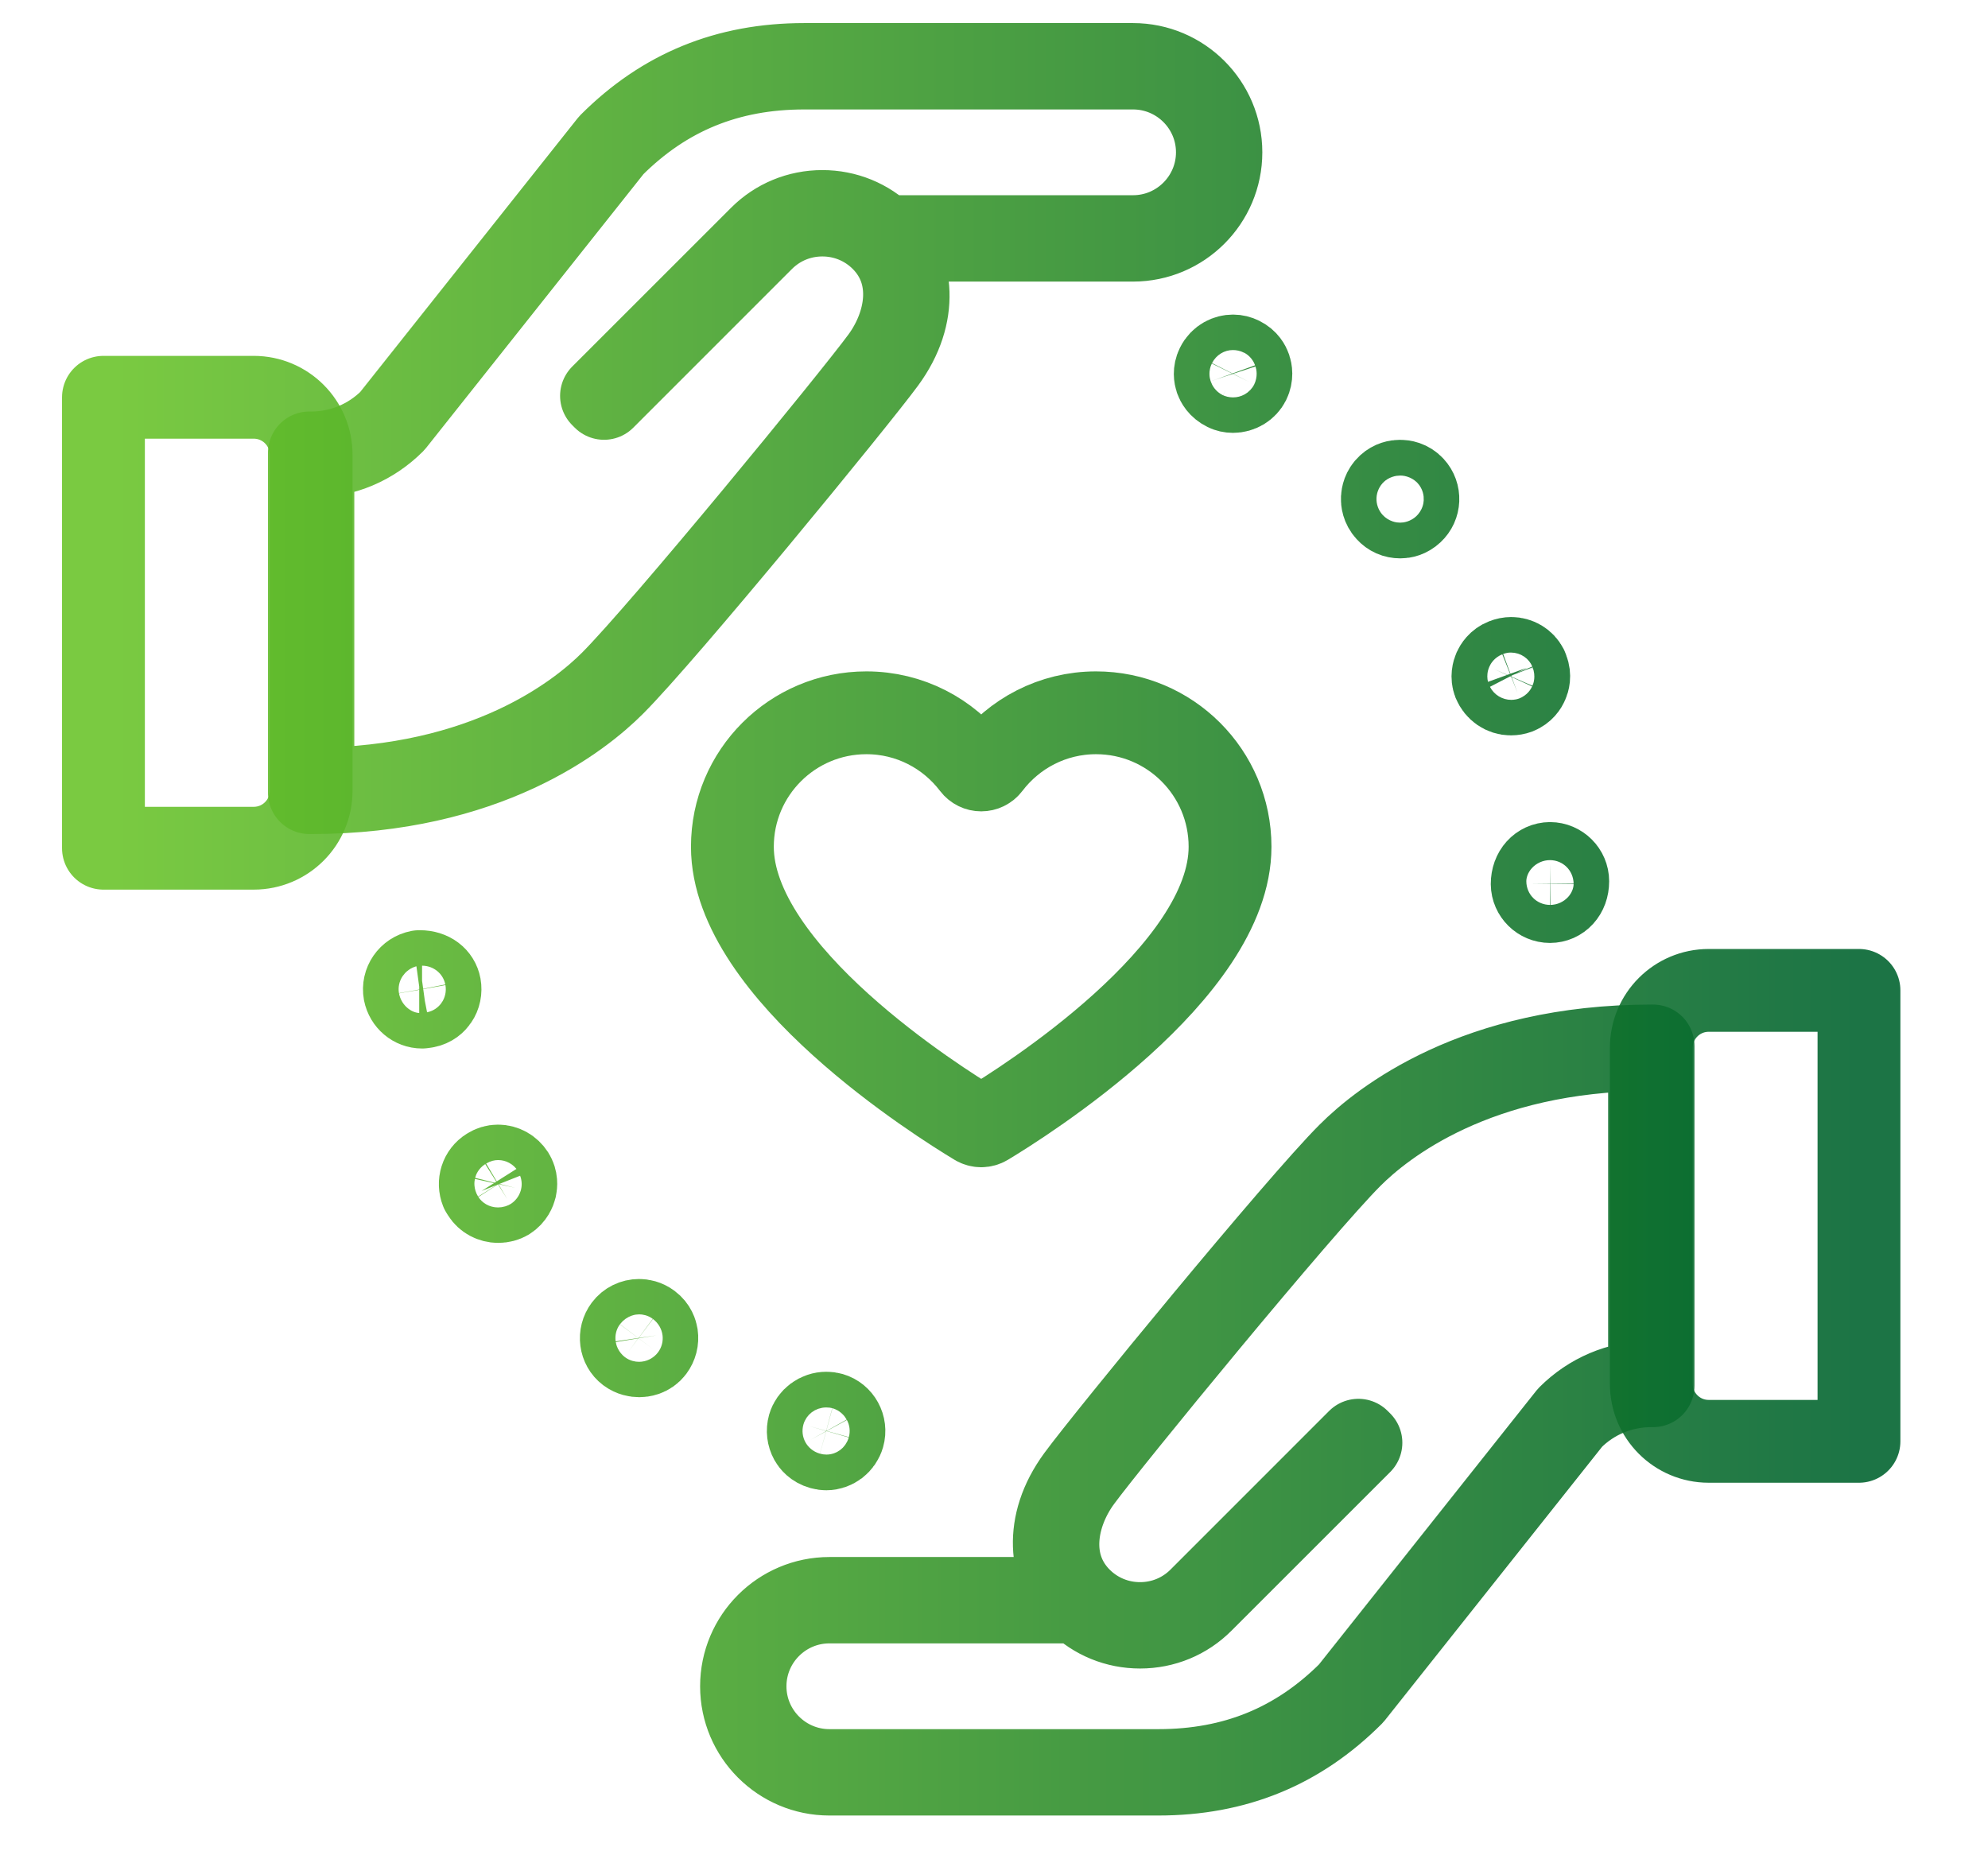
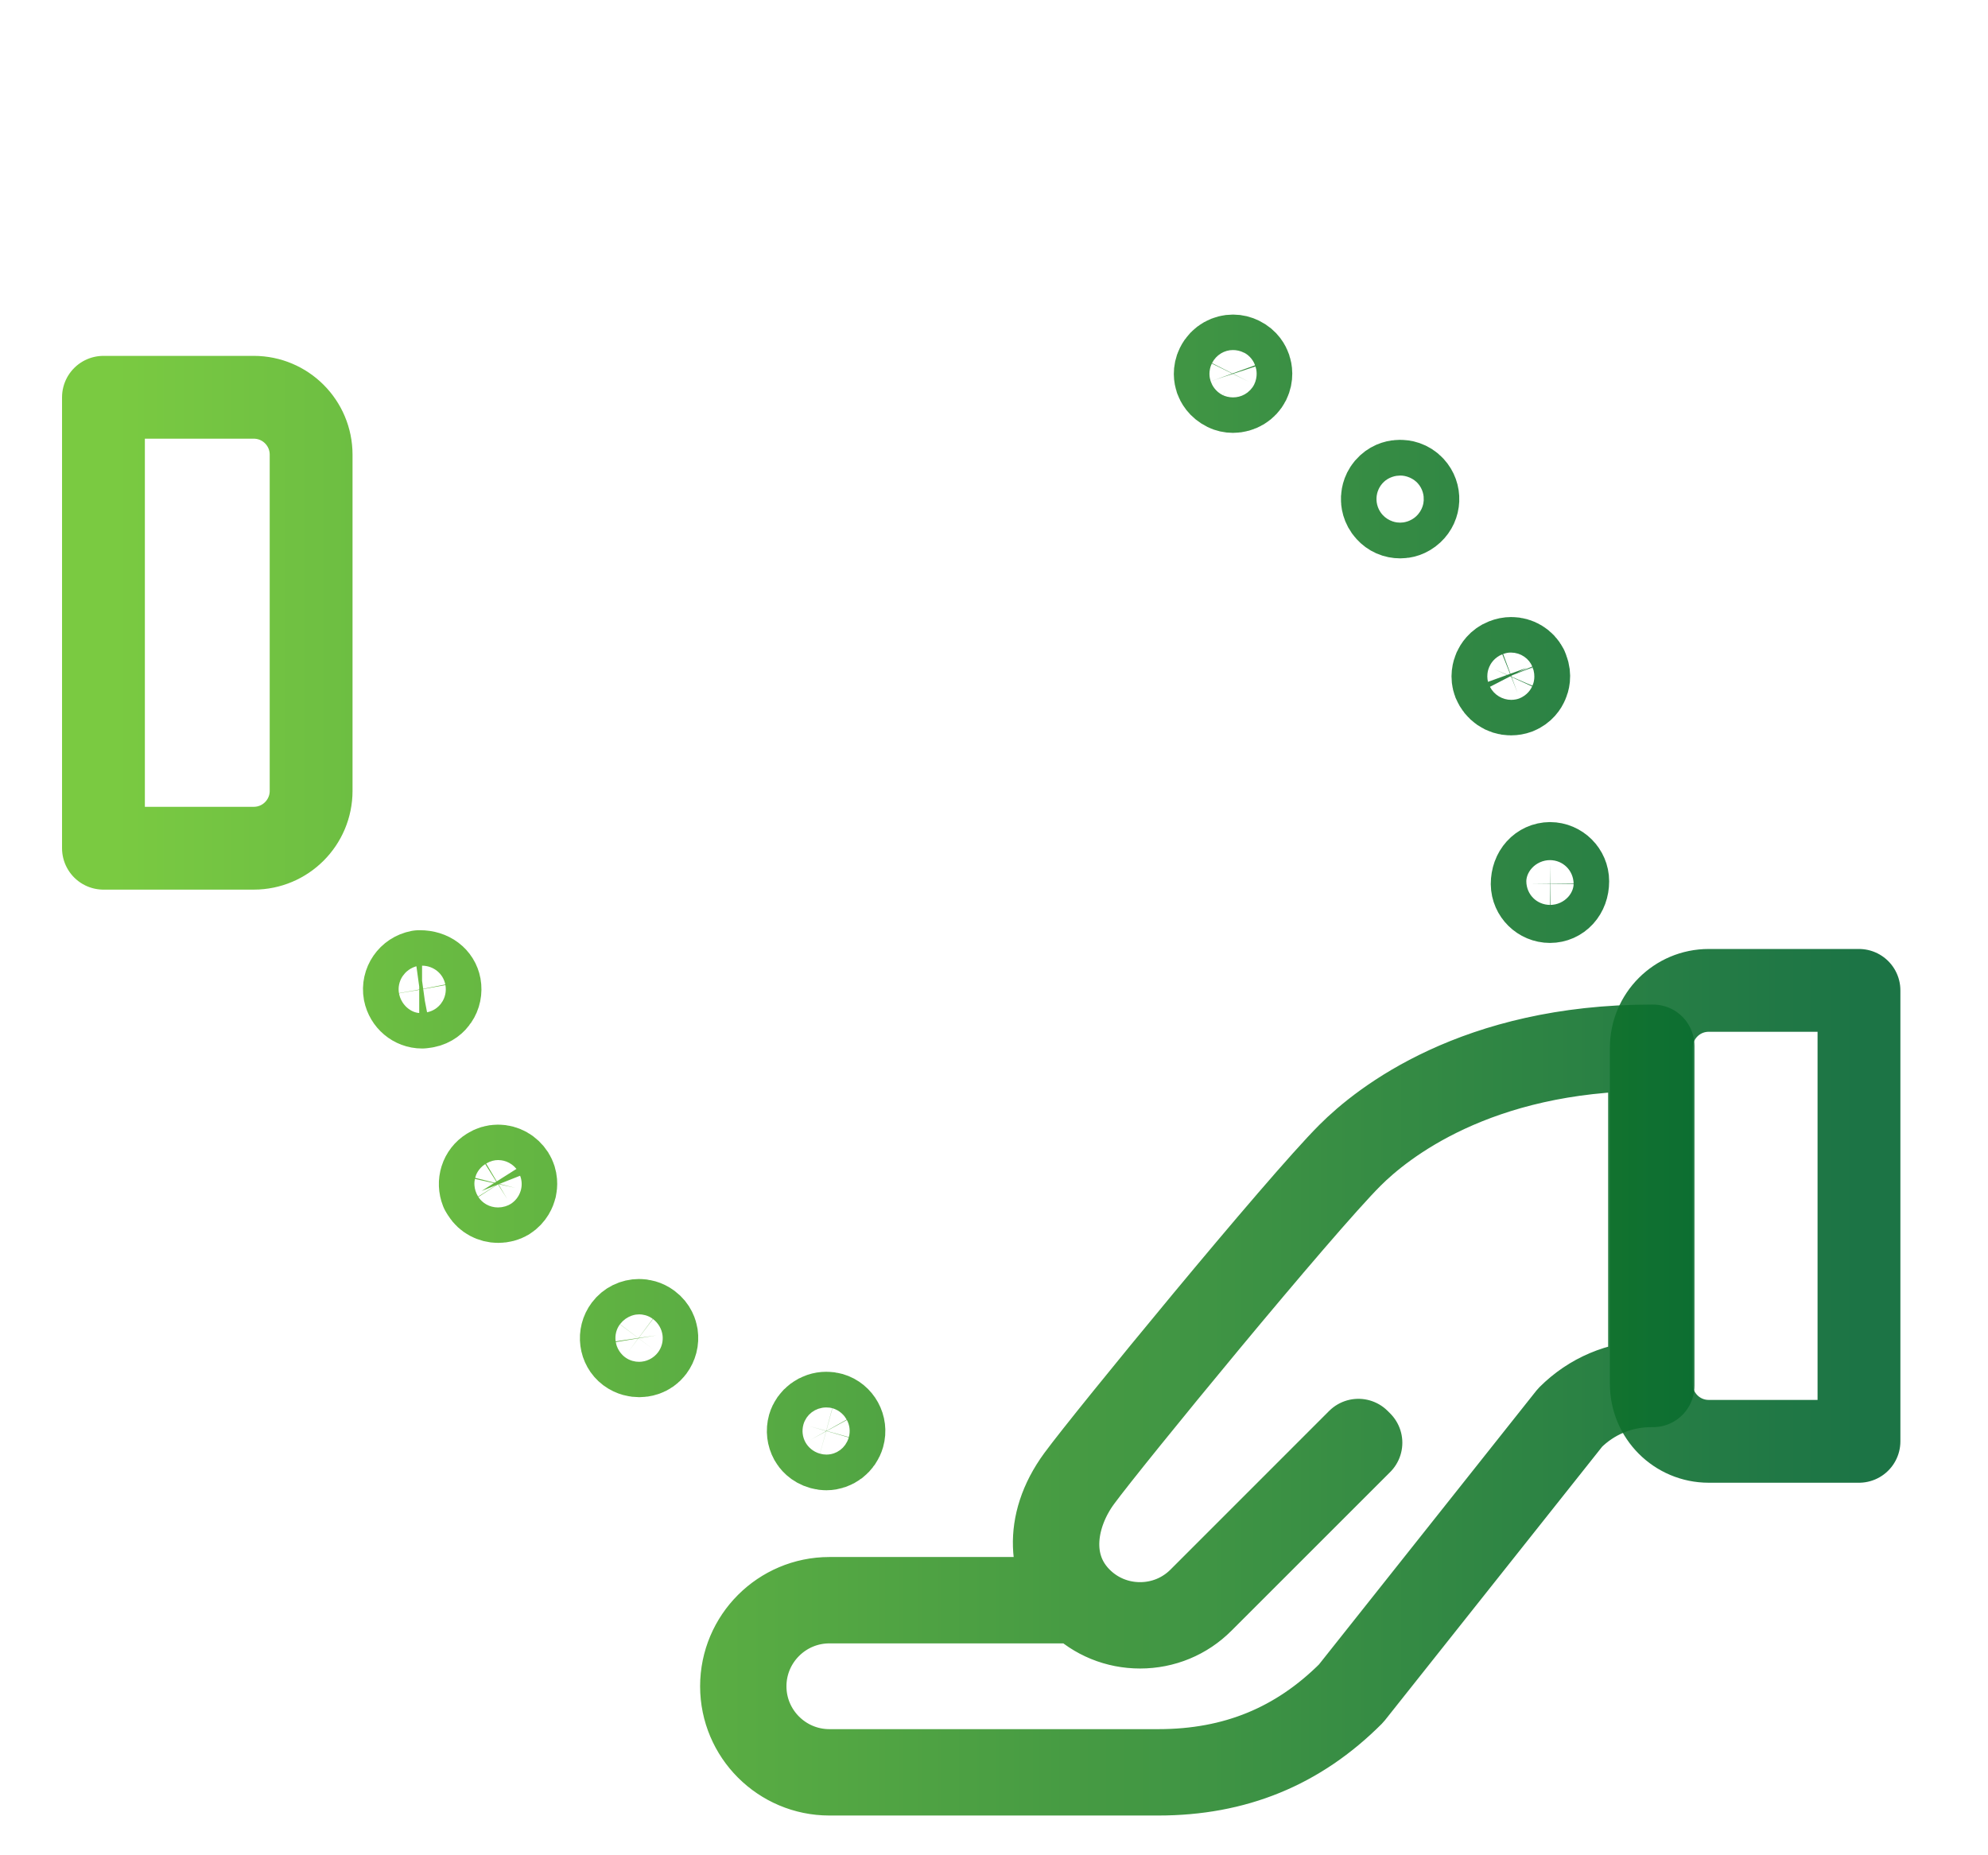
<svg xmlns="http://www.w3.org/2000/svg" width="100%" height="100%" viewBox="0 0 60 56" version="1.1" xml:space="preserve" style="fill-rule:evenodd;clip-rule:evenodd;stroke-linecap:round;stroke-linejoin:round;stroke-miterlimit:2;">
  <g transform="matrix(0.883,0,0,0.883,-1050.86,-685.191)">
    <g transform="matrix(1.215,0,0,1.215,811.755,504.871)">
-       <path d="M338.851,254.769C338.943,254.824 339.057,254.824 339.149,254.769C340.164,254.158 346,250.498 346,246.959C346,244.878 344.313,243.19 342.23,243.19C341.007,243.19 339.922,243.775 339.233,244.681C339.115,244.837 338.886,244.837 338.767,244.681C338.078,243.775 336.993,243.19 335.77,243.19C333.688,243.19 332,244.878 332,246.959C332,250.498 337.836,254.158 338.851,254.769Z" style="fill:none;stroke:url(#_Linear1);stroke-width:2.33px;" />
-     </g>
+       </g>
    <g transform="matrix(1.215,0,0,1.215,811.755,504.871)">
      <path d="M346.08,234.149C346.01,234.149 345.939,234.133 345.882,234.104C345.699,234.014 345.635,233.881 345.609,233.809C345.585,233.736 345.557,233.594 345.634,233.438C345.738,233.226 345.935,233.151 346.083,233.151C346.159,233.151 346.232,233.169 346.303,233.204C346.47,233.285 346.535,233.418 346.559,233.489C346.584,233.563 346.614,233.712 346.533,233.877C346.449,234.043 346.275,234.149 346.08,234.149ZM350.79,237.68C350.643,237.68 350.518,237.625 350.42,237.517C350.295,237.381 350.281,237.23 350.285,237.153C350.289,237.076 350.313,236.928 350.446,236.806C350.564,236.697 350.695,236.675 350.784,236.675C350.866,236.675 351.023,236.695 351.152,236.836C351.34,237.04 351.326,237.357 351.123,237.544C351.002,237.657 350.875,237.68 350.79,237.68ZM353.9,242.66C353.693,242.66 353.508,242.532 353.426,242.333C353.366,242.179 353.408,242.035 353.439,241.964C353.471,241.894 353.547,241.766 353.713,241.701C353.781,241.674 353.846,241.661 353.91,241.661C354.098,241.661 354.264,241.764 354.347,241.925L354.368,241.983C354.434,242.15 354.391,242.294 354.359,242.365C354.329,242.436 354.252,242.563 354.087,242.628C354.033,242.648 353.967,242.66 353.9,242.66ZM355,248.5C354.728,248.5 354.503,248.279 354.5,248.008C354.5,247.661 354.725,247.433 355.002,247.43C355.271,247.43 355.5,247.654 355.5,247.93C355.5,248.275 355.275,248.5 355,248.5ZM323.27,251.47C323.033,251.47 322.828,251.297 322.781,251.059C322.732,250.789 322.91,250.526 323.19,250.472L323.209,250.472C323.52,250.472 323.725,250.645 323.767,250.872C323.791,251.006 323.764,251.142 323.688,251.252C323.637,251.328 323.539,251.425 323.371,251.456L323.27,251.47ZM325.41,256.939C325.238,256.939 325.076,256.852 324.988,256.711L324.945,256.643C324.854,256.413 324.932,256.153 325.146,256.021C325.23,255.968 325.315,255.942 325.406,255.942C325.579,255.942 325.738,256.033 325.834,256.182C325.927,256.33 325.911,256.479 325.894,256.556C325.875,256.632 325.822,256.776 325.668,256.873C325.599,256.914 325.509,256.939 325.41,256.939ZM329.38,261.28C329.301,261.28 329.182,261.263 329.065,261.176C328.854,261.017 328.811,260.703 328.977,260.483C329.072,260.357 329.218,260.285 329.376,260.285C329.451,260.285 329.565,260.304 329.676,260.387C329.82,260.494 329.857,260.632 329.869,260.705C329.889,260.841 329.854,260.979 329.769,261.093C329.642,261.262 329.455,261.28 329.38,261.28ZM334.64,263.899C334.607,263.899 334.569,263.896 334.506,263.879C334.324,263.829 334.236,263.711 334.199,263.645C334.134,263.526 334.117,263.389 334.154,263.256C334.214,263.048 334.416,262.895 334.645,262.895C334.69,262.895 334.738,262.901 334.783,262.914C335.039,262.988 335.195,263.268 335.119,263.532C335.057,263.749 334.859,263.899 334.64,263.899Z" style="fill:none;stroke:url(#_Linear2);stroke-width:2.33px;" />
    </g>
    <g transform="matrix(1.215,0,0,1.215,811.755,504.871)">
      <path d="M334.729,268.207C333.42,268.207 332.356,269.271 332.356,270.579C332.356,271.887 333.42,272.95 334.729,272.95L343.98,272.95C346.123,272.95 347.886,272.229 349.369,270.746L355.529,262.986C356.141,262.375 356.943,262.035 357.801,262.022L357.801,252.664C352.932,252.679 350.313,254.771 349.411,255.673C347.987,257.097 342.605,263.66 341.797,264.763C341.088,265.729 340.812,267.142 341.791,268.122C342.238,268.568 342.834,268.814 343.469,268.814C344.104,268.814 344.699,268.568 345.146,268.122L349.611,263.656L349.682,263.727L345.216,268.192C344.751,268.658 344.131,268.914 343.469,268.914C342.813,268.914 342.199,268.663 341.736,268.207L334.729,268.207ZM343.98,273.05L334.729,273.05C333.365,273.05 332.257,271.941 332.257,270.579C332.257,269.216 333.365,268.107 334.729,268.107L341.641,268.107C340.965,267.354 340.735,266.04 341.716,264.704C342.526,263.6 347.914,257.029 349.341,255.603C350.254,254.688 352.912,252.564 357.851,252.564L357.9,252.564L357.9,262.123L357.851,262.123C357.002,262.123 356.203,262.453 355.604,263.053L349.443,270.813C347.938,272.319 346.15,273.05 343.98,273.05Z" style="fill:none;stroke:url(#_Linear3);stroke-width:2.33px;" />
    </g>
    <g transform="matrix(1.215,0,0,1.215,811.755,504.871)">
      <path d="M359.465,251C358.573,251 357.851,251.723 357.851,252.614L357.851,262.072C357.851,262.964 358.573,263.687 359.465,263.687L363.693,263.687L363.693,251L359.465,251Z" style="fill:none;stroke:url(#_Linear4);stroke-width:2.33px;" />
    </g>
    <g transform="matrix(1.215,0,0,1.215,811.755,504.871)">
-       <path d="M320.199,235.978L320.199,245.336C325.068,245.321 327.688,243.229 328.589,242.327C330.013,240.903 335.395,234.34 336.203,233.237C336.912,232.271 337.188,230.858 336.209,229.878C335.762,229.432 335.166,229.186 334.531,229.186C333.896,229.186 333.301,229.432 332.854,229.878L328.389,234.344L328.318,234.273L332.784,229.808C333.249,229.342 333.869,229.086 334.531,229.086C335.187,229.086 335.801,229.337 336.264,229.793L343.271,229.793C344.58,229.793 345.644,228.729 345.644,227.421C345.644,226.113 344.58,225.05 343.271,225.05L334.02,225.05C331.877,225.05 330.114,225.771 328.631,227.254L322.471,235.014C321.859,235.625 321.057,235.965 320.199,235.978ZM320.149,245.436L320.1,245.436L320.1,235.878L320.149,235.878C320.998,235.878 321.797,235.547 322.396,234.947L328.557,227.188C330.063,225.681 331.85,224.95 334.02,224.95L343.271,224.95C344.635,224.95 345.743,226.059 345.743,227.421C345.743,228.784 344.635,229.893 343.271,229.893L336.359,229.893C337.035,230.646 337.265,231.96 336.284,233.296C335.474,234.4 330.086,240.972 328.659,242.397C327.746,243.312 325.088,245.436 320.149,245.436Z" style="fill:none;stroke:url(#_Linear5);stroke-width:2.33px;" />
-     </g>
+       </g>
    <g transform="matrix(1.215,0,0,1.215,811.755,504.871)">
      <path d="M318.535,234.313L314.307,234.313L314.307,247L318.535,247C319.427,247 320.149,246.277 320.149,245.386L320.149,235.928C320.149,235.036 319.427,234.313 318.535,234.313Z" style="fill:none;stroke:url(#_Linear6);stroke-width:2.33px;" />
    </g>
  </g>
  <defs>
    <linearGradient id="_Linear1" x1="0" y1="0" x2="1" y2="0" gradientUnits="userSpaceOnUse" gradientTransform="matrix(49.386,0,0,48.1,314.307,249)">
      <stop offset="0" style="stop-color:rgb(106,196,42);stop-opacity:0.89" />
      <stop offset="1" style="stop-color:rgb(0,99,46);stop-opacity:0.89" />
    </linearGradient>
    <linearGradient id="_Linear2" x1="0" y1="0" x2="1" y2="0" gradientUnits="userSpaceOnUse" gradientTransform="matrix(49.386,0,0,48.1,314.307,249)">
      <stop offset="0" style="stop-color:rgb(106,196,42);stop-opacity:0.89" />
      <stop offset="1" style="stop-color:rgb(0,99,46);stop-opacity:0.89" />
    </linearGradient>
    <linearGradient id="_Linear3" x1="0" y1="0" x2="1" y2="0" gradientUnits="userSpaceOnUse" gradientTransform="matrix(49.386,0,0,48.1,314.307,249)">
      <stop offset="0" style="stop-color:rgb(106,196,42);stop-opacity:0.89" />
      <stop offset="1" style="stop-color:rgb(0,99,46);stop-opacity:0.89" />
    </linearGradient>
    <linearGradient id="_Linear4" x1="0" y1="0" x2="1" y2="0" gradientUnits="userSpaceOnUse" gradientTransform="matrix(49.386,0,0,48.1,314.307,249)">
      <stop offset="0" style="stop-color:rgb(106,196,42);stop-opacity:0.89" />
      <stop offset="1" style="stop-color:rgb(0,99,46);stop-opacity:0.89" />
    </linearGradient>
    <linearGradient id="_Linear5" x1="0" y1="0" x2="1" y2="0" gradientUnits="userSpaceOnUse" gradientTransform="matrix(49.386,0,0,48.1,314.307,249)">
      <stop offset="0" style="stop-color:rgb(106,196,42);stop-opacity:0.89" />
      <stop offset="1" style="stop-color:rgb(0,99,46);stop-opacity:0.89" />
    </linearGradient>
    <linearGradient id="_Linear6" x1="0" y1="0" x2="1" y2="0" gradientUnits="userSpaceOnUse" gradientTransform="matrix(49.386,0,0,48.1,314.307,249)">
      <stop offset="0" style="stop-color:rgb(106,196,42);stop-opacity:0.89" />
      <stop offset="1" style="stop-color:rgb(0,99,46);stop-opacity:0.89" />
    </linearGradient>
  </defs>
</svg>